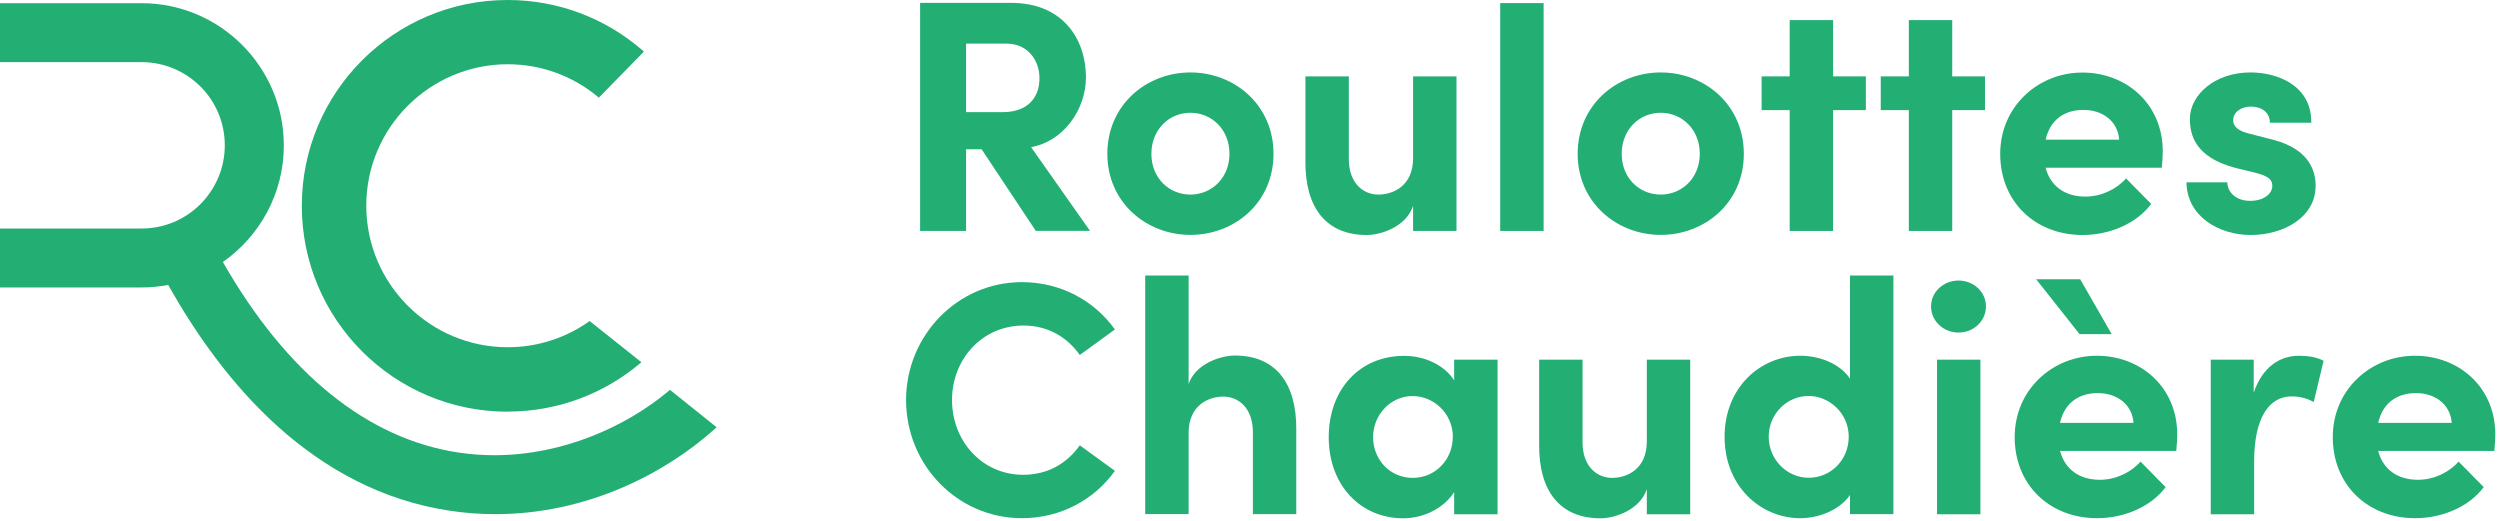
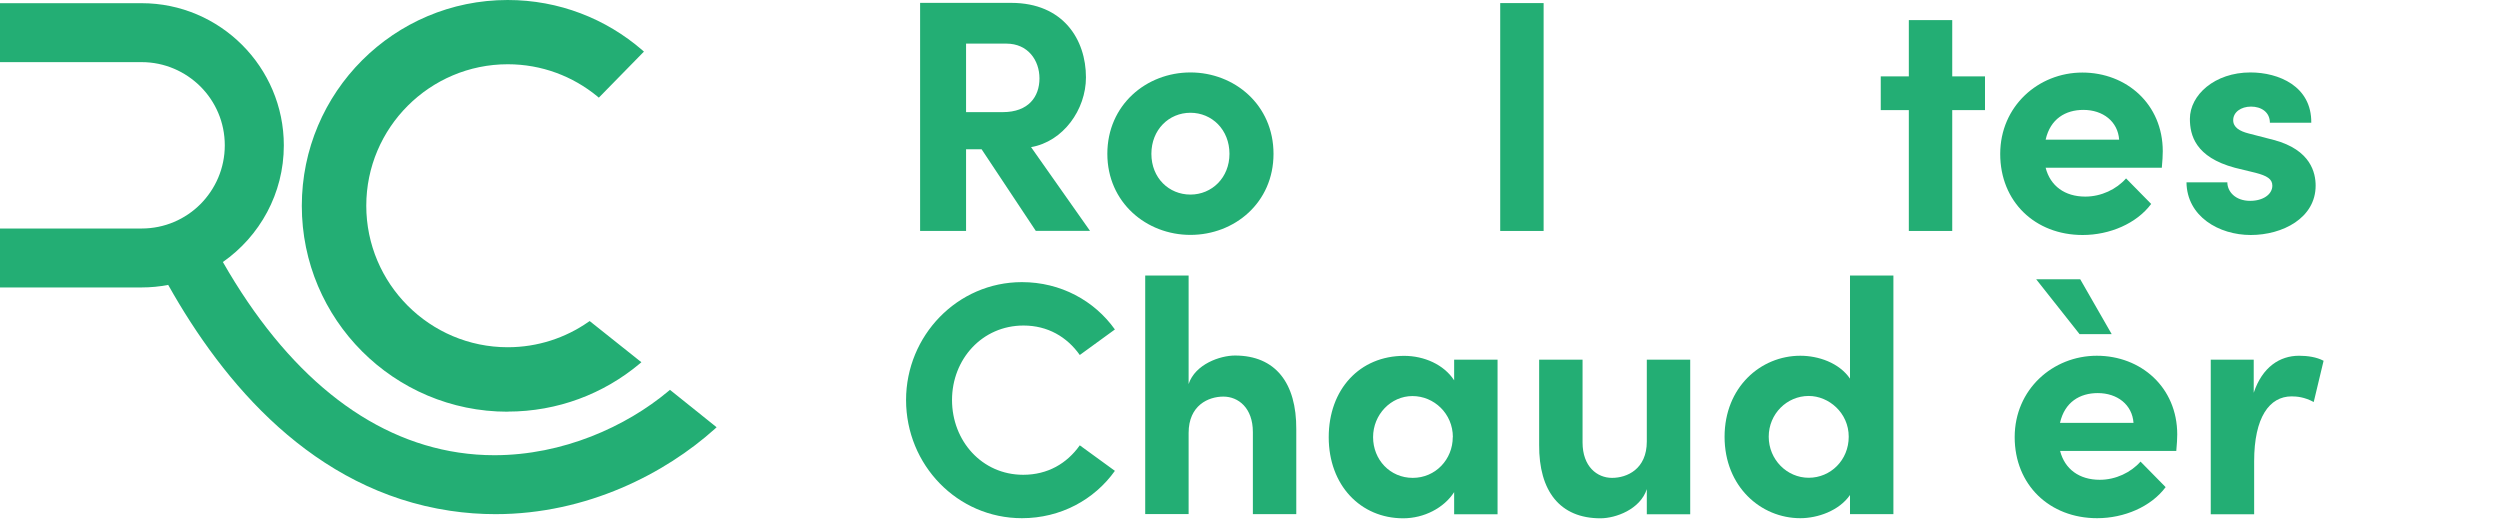
<svg xmlns="http://www.w3.org/2000/svg" width="235" height="49" viewBox="0 0 235 49" fill="none">
  <path d="M62.96 36.66L62.84 36.76C58.84 40.11 52.9 42.79 46.47 42.79C45.36 42.79 44.24 42.71 43.11 42.54C34.55 41.26 26.95 35.12 20.95 24.63C24.41 22.21 26.68 18.2 26.68 13.67C26.68 6.3 20.68 0.3 13.31 0.3H0V5.84H13.31C15.47 5.84 17.42 6.72 18.84 8.13C20.26 9.55 21.13 11.5 21.13 13.66C21.13 15.82 20.25 17.77 18.84 19.19C17.42 20.61 15.47 21.48 13.31 21.48H0V27.02H13.31C14.16 27.02 15 26.94 15.81 26.78C18.42 31.43 21.82 36.24 26.16 40.13C30.54 44.05 35.87 47.05 42.29 48.01C43.75 48.23 45.18 48.33 46.58 48.33C55.2 48.33 62.56 44.48 67.19 40.32L67.36 40.16L62.97 36.64L62.96 36.66Z" fill="#23AE74" />
  <path d="M47.72 38.69C52.43 38.69 56.75 37.01 60.1 34.21L60.29 34.05L55.43 30.18L55.31 30.26C53.16 31.76 50.54 32.64 47.73 32.64C44.06 32.64 40.74 31.15 38.33 28.74C35.92 26.33 34.43 23 34.43 19.34C34.43 15.67 35.92 12.35 38.33 9.94C40.74 7.53 44.07 6.04 47.73 6.04C50.92 6.04 53.85 7.17 56.15 9.06L56.29 9.18L60.53 4.85L60.37 4.71C56.97 1.77 52.55 0 47.72 0C37.04 0 28.37 8.66 28.37 19.35C28.37 30.03 37.03 38.7 47.72 38.7V38.69Z" fill="#23AE74" />
  <path d="M97.37 21.71L92.27 14.03H90.81V21.71H86.49V0.27H95.05C99.97 0.27 102.08 3.75 102.08 7.27C102.08 10.32 99.93 13.31 96.92 13.83L102.46 21.7H97.39L97.37 21.71ZM90.81 4.1V10.54H94.26C96.69 10.54 97.71 9.08 97.71 7.37C97.71 5.66 96.62 4.1 94.6 4.1H90.8H90.81Z" fill="#23AE74" />
  <path d="M104.09 14.46C104.09 9.86 107.76 6.81 111.9 6.81C116.04 6.81 119.71 9.86 119.71 14.46C119.71 19.06 116.04 22.08 111.9 22.08C107.76 22.08 104.09 19.03 104.09 14.46ZM115.57 14.46C115.57 12.19 113.92 10.6 111.9 10.6C109.88 10.6 108.23 12.19 108.23 14.46C108.23 16.73 109.88 18.29 111.9 18.29C113.92 18.29 115.57 16.7 115.57 14.46Z" fill="#23AE74" />
-   <path d="M132.83 7.18H136.91V21.71H132.83V19.35C132.21 21.25 129.91 22.09 128.47 22.09C124.67 22.09 122.68 19.54 122.71 15.18V7.18H126.79V14.96C126.79 17.23 128.16 18.29 129.56 18.29C130.96 18.29 132.83 17.48 132.83 14.87V7.18Z" fill="#23AE74" />
  <path d="M141.02 21.71V0.29H145.1V21.71H141.02Z" fill="#23AE74" />
-   <path d="M148.3 14.46C148.3 9.86 151.97 6.81 156.11 6.81C160.25 6.81 163.92 9.86 163.92 14.46C163.92 19.06 160.25 22.08 156.11 22.08C151.97 22.08 148.3 19.03 148.3 14.46ZM159.78 14.46C159.78 12.19 158.13 10.6 156.11 10.6C154.09 10.6 152.44 12.19 152.44 14.46C152.44 16.73 154.09 18.29 156.11 18.29C158.13 18.29 159.78 16.7 159.78 14.46Z" fill="#23AE74" />
-   <path d="M175.39 7.18V10.35H172.31V21.71H168.23V10.35H165.59V7.18H168.23V1.89H172.31V7.18H175.39Z" fill="#23AE74" />
  <path d="M186.59 7.18V10.35H183.51V21.71H179.43V10.35H176.79V7.18H179.43V1.89H183.51V7.18H186.59Z" fill="#23AE74" />
  <path d="M203.21 15.77H192.29C192.73 17.48 194.09 18.48 196.02 18.48C197.51 18.48 198.94 17.8 199.85 16.77L202.21 19.17C200.84 21.01 198.32 22.09 195.77 22.09C191.29 22.09 188.02 18.95 188.02 14.47C188.02 9.99 191.6 6.82 195.74 6.82C199.88 6.82 203.3 9.78 203.3 14.22C203.3 14.62 203.27 15.12 203.21 15.78V15.77ZM199.2 13.13C199.08 11.42 197.68 10.33 195.84 10.33C194.16 10.33 192.73 11.17 192.29 13.13H199.2Z" fill="#23AE74" />
  <path d="M205.54 17.14H209.37C209.37 17.98 210.09 18.88 211.52 18.88C212.7 18.88 213.6 18.29 213.6 17.45C213.6 16.83 213.1 16.52 212.01 16.24L210.08 15.77C206.35 14.77 205.85 12.69 205.85 11.17C205.85 8.93 208.18 6.81 211.54 6.81C214.18 6.81 217.3 8.09 217.26 11.54H213.37C213.37 10.54 212.56 10.02 211.6 10.02C210.64 10.02 209.92 10.55 209.92 11.3C209.92 11.98 210.54 12.33 211.35 12.54L213.75 13.16C217.23 14.09 217.67 16.27 217.67 17.45C217.67 20.5 214.56 22.09 211.57 22.09C208.58 22.09 205.57 20.35 205.53 17.14H205.54Z" fill="#23AE74" />
  <path d="M85.17 37.6C85.17 31.56 89.99 26.52 96.06 26.52C99.7 26.52 102.87 28.26 104.8 30.97L101.5 33.37C100.29 31.66 98.48 30.6 96.21 30.6C92.32 30.6 89.49 33.77 89.49 37.6C89.49 41.43 92.29 44.63 96.18 44.63C98.48 44.63 100.29 43.57 101.5 41.86L104.8 44.26C102.87 46.97 99.7 48.71 96.06 48.71C89.99 48.71 85.17 43.7 85.17 37.6Z" fill="#23AE74" />
  <path d="M121.85 40.37V48.33H117.77V40.61C117.77 38.34 116.4 37.28 115 37.28C113.6 37.28 111.73 38.09 111.73 40.7V48.32H107.65V25.9H111.73V36.1C112.35 34.23 114.69 33.42 116.09 33.42C119.89 33.42 121.88 36 121.85 40.36V40.37Z" fill="#23AE74" />
  <path d="M136.69 33.81H140.77V48.34H136.69V46.26C135.73 47.75 133.86 48.72 131.9 48.72C127.89 48.72 124.9 45.61 124.9 41.1C124.9 36.59 127.82 33.45 131.99 33.45C133.86 33.45 135.72 34.26 136.69 35.75V33.82V33.81ZM136.57 41.09C136.57 38.88 134.8 37.23 132.77 37.23C130.74 37.23 129.07 38.97 129.07 41.09C129.07 43.21 130.66 44.92 132.8 44.92C134.94 44.92 136.56 43.18 136.56 41.09H136.57Z" fill="#23AE74" />
  <path d="M154.8 33.81H158.88V48.34H154.8V45.98C154.18 47.88 151.88 48.72 150.44 48.72C146.64 48.72 144.65 46.17 144.68 41.81V33.81H148.76V41.59C148.76 43.86 150.13 44.92 151.53 44.92C152.93 44.92 154.8 44.11 154.8 41.5V33.82V33.81Z" fill="#23AE74" />
  <path d="M173.9 25.9H177.98V48.33H173.9V46.53C172.87 48.02 170.85 48.71 169.23 48.71C165.5 48.71 162.11 45.72 162.11 41.06C162.11 36.4 165.5 33.44 169.23 33.44C170.91 33.44 172.87 34.09 173.9 35.59V25.91V25.9ZM173.78 41.05C173.78 38.81 171.91 37.22 170.02 37.22C167.97 37.22 166.26 38.9 166.26 41.05C166.26 43.2 167.97 44.91 170.02 44.91C172.07 44.91 173.78 43.26 173.78 41.05Z" fill="#23AE74" />
-   <path d="M181.52 28.8C181.52 27.43 182.7 26.37 184.1 26.37C185.5 26.37 186.68 27.43 186.68 28.8C186.68 30.17 185.53 31.26 184.1 31.26C182.67 31.26 181.52 30.17 181.52 28.8ZM182.08 48.34V33.81H186.16V48.34H182.08Z" fill="#23AE74" />
  <path d="M204.57 42.39H193.65C194.09 44.1 195.45 45.1 197.38 45.1C198.87 45.1 200.3 44.42 201.21 43.39L203.57 45.79C202.2 47.63 199.68 48.71 197.13 48.71C192.65 48.71 189.38 45.57 189.38 41.09C189.38 36.61 192.96 33.44 197.1 33.44C201.24 33.44 204.66 36.4 204.66 40.84C204.66 41.24 204.63 41.74 204.57 42.4V42.39ZM198.5 31.41H195.48L191.4 26.25H195.54L198.5 31.41ZM200.55 39.75C200.43 38.04 199.03 36.95 197.19 36.95C195.51 36.95 194.08 37.79 193.64 39.75H200.55Z" fill="#23AE74" />
  <path d="M218.42 33.9L217.49 37.79C216.62 37.32 215.9 37.26 215.41 37.26C213.33 37.26 211.89 39.22 211.89 43.36V48.34H207.81V33.81H211.85V36.92C212.66 34.49 214.31 33.44 216.11 33.44C216.89 33.44 217.76 33.56 218.41 33.91L218.42 33.9Z" fill="#23AE74" />
-   <path d="M234.47 42.39H223.55C223.99 44.1 225.35 45.1 227.28 45.1C228.77 45.1 230.2 44.42 231.11 43.39L233.47 45.79C232.1 47.63 229.58 48.71 227.03 48.71C222.55 48.71 219.28 45.57 219.28 41.09C219.28 36.61 222.86 33.44 227 33.44C231.14 33.44 234.56 36.4 234.56 40.84C234.56 41.24 234.53 41.74 234.47 42.4V42.39ZM230.46 39.75C230.34 38.04 228.94 36.95 227.1 36.95C225.42 36.95 223.99 37.79 223.55 39.75H230.46Z" fill="#23AE74" />
</svg>